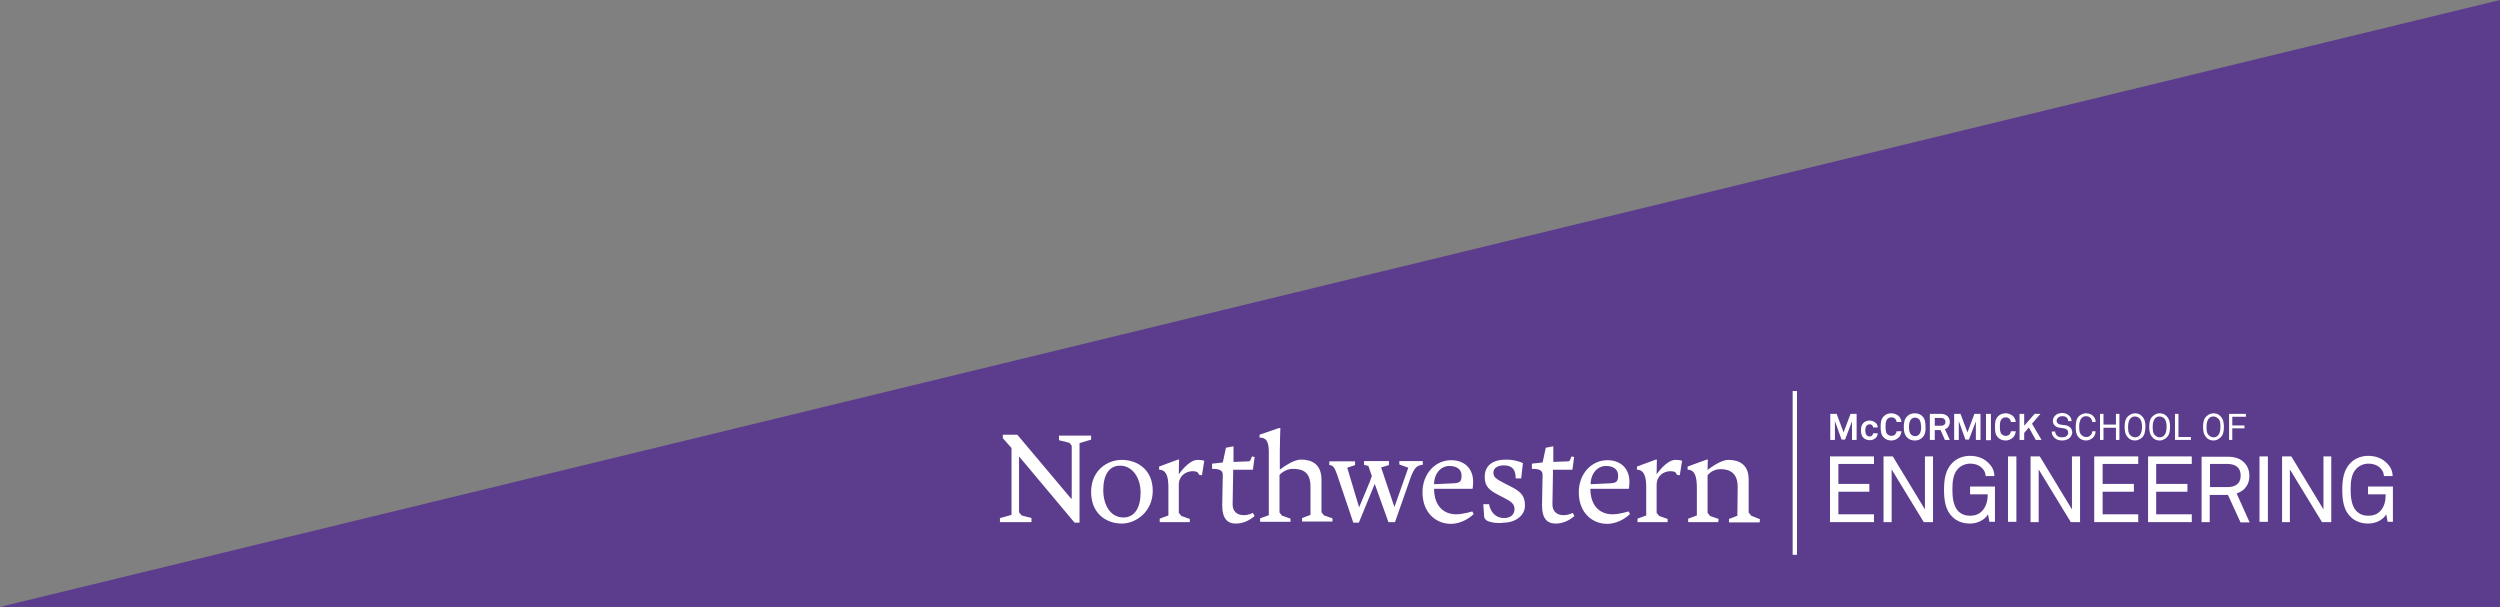
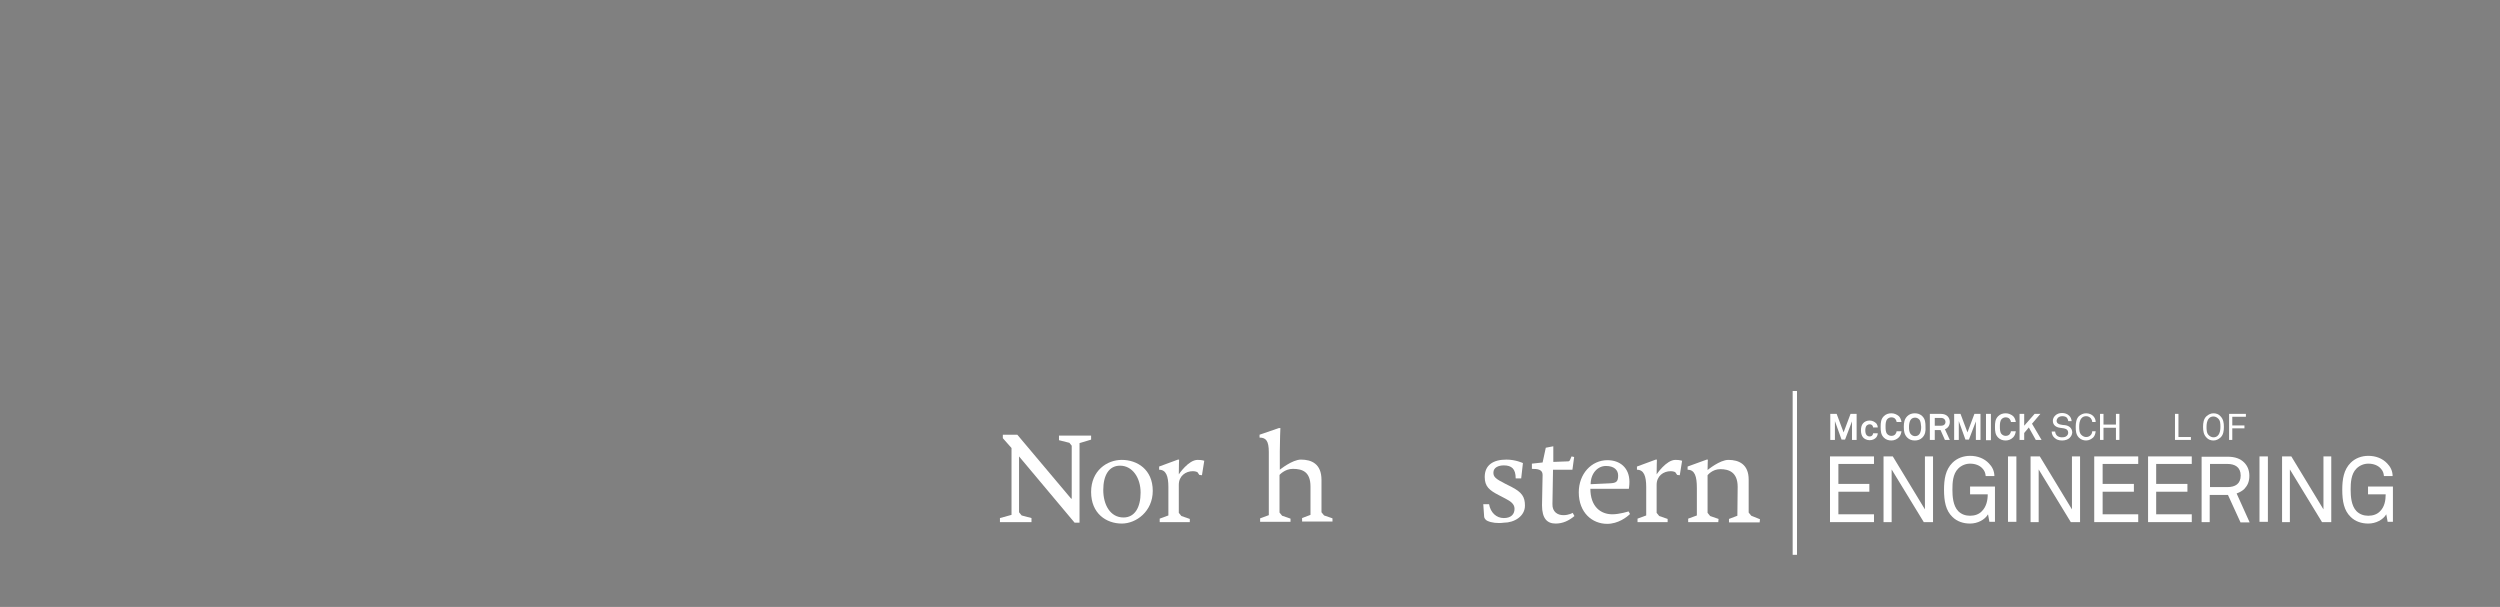
<svg xmlns="http://www.w3.org/2000/svg" xmlns:xlink="http://www.w3.org/1999/xlink" version="1.1" id="Layer_1" x="0px" y="0px" viewBox="0 0 863.8 209.7" style="enable-background:new 0 0 863.8 209.7;" xml:space="preserve">
  <rect x="0" y="0" width="863.8" height="209.7" fill="#808080" stroke="none" />
  <style type="text/css">
	.st0{fill:#5C3C8D;}
	.st1{fill:#FFFFFF;}
	.st2{clip-path:url(#SVGID_2_);fill:#FFFFFF;}
	.st3{clip-path:url(#SVGID_4_);fill:#FFFFFF;}
	.st4{clip-path:url(#SVGID_6_);fill:#FFFFFF;}
	.st5{clip-path:url(#SVGID_8_);fill:#FFFFFF;}
	.st6{clip-path:url(#SVGID_10_);fill:#FFFFFF;}
	.st7{clip-path:url(#SVGID_12_);fill:#FFFFFF;}
	.st8{clip-path:url(#SVGID_14_);fill:#FFFFFF;}
	.st9{clip-path:url(#SVGID_16_);fill:#FFFFFF;}
	.st10{clip-path:url(#SVGID_18_);fill:#FFFFFF;}
</style>
  <g>
-     <polygon class="st0" points="863.8,0 0,209.7 863.8,209.7  " />
    <polygon class="st1" points="346.5,150.2 346.5,151.4 349.5,154.8 349.5,177.9 345.5,179 345.5,180.4 356.4,180.4 356.4,179    353,178.1 352.1,177 352.1,157.7 371.3,180.6 373,180.6 373,153.1 377,151.9 377,150.5 365.9,150.5 365.9,152.1 369.5,153    370.3,154 370.3,172.3 370.3,172.3 370.1,172.3 351.5,150.2  " />
    <g>
      <defs>
        <rect id="SVGID_1_" y="0" width="863.8" height="209.7" />
      </defs>
      <clipPath id="SVGID_2_">
        <use xlink:href="#SVGID_1_" style="overflow:visible;" />
      </clipPath>
      <path class="st2" d="M394.1,170.2c0-5.1-2.8-9.3-7.1-9.3c-3.9,0-5.8,3.4-5.8,8.4c0,5.1,2.4,9.5,7,9.5    C392.1,178.8,394.1,175.3,394.1,170.2 M387.6,180.9c-5.4,0-10.6-3.5-10.6-10.9c0-7.4,5.5-11.1,10.6-11.1c5.3,0,10.7,3.3,10.7,10.7    C398.3,176.7,392.6,180.9,387.6,180.9" />
      <path class="st2" d="M452.8,168.1c0-5.1-2.8-6.1-6.1-6.1c-2.8,0-4.6,2.1-4.6,2.1v13l0.9,1.1l2.9,1l0,1.1h-10.5v-1.2l3-1.1l0-21.8    c0-3.9-1-5-3.2-5v-1l6.7-2.3h0.5c0,0-0.2,4.6-0.2,8.1v6.3c0,0,4.3-3.5,7.3-3.5c3.7,0,7.1,1.5,7.1,7l0,11.2l0.9,1.1l2.9,1l0,1.1    h-10.5v-1.2l2.9-1.1L452.8,168.1z" />
-       <path class="st2" d="M502.1,167c2.2-0.1,2.9-0.5,2.9-2.7c0-1.9-1.4-3.3-4.2-3.3c-3,0-5.3,2.7-5.3,6.3L502.1,167z M495.5,168.8    c0,6.3,3.6,8.9,7.6,8.9c2.5,0,5.6-1,5.6-1l0.5,0.9c-1.1,1.1-4.1,3.4-7.9,3.4c-5.1,0-9.8-3.8-9.8-10.9c0-6.4,4.4-11.1,9.9-11.1    c4.3,0,7.6,2.6,7.6,7.5c0,1.3-0.2,2.4-0.2,2.4H495.5z" />
      <path class="st2" d="M514,180c-0.3-0.1-1.1-0.6-1.2-1.5l-0.3-4.3h2c0.5,2.9,2.5,4.8,5.1,4.8c2.6,0,3.7-1.4,3.7-3.2    c0-1.7-1.4-2.6-3.1-3.5l-2.3-1.2c-3.3-1.7-4.9-3-4.9-6.3c0-4.1,2.9-6,7.5-6c3.2,0,5.7,1.2,5.7,1.2l-0.6,5.3h-1.9    c0-3.3-1.4-4.5-4.1-4.5c-1.8,0-3.6,0.7-3.6,2.5c0,1.4,0.6,2.1,4.2,3.9l2,1c3.7,1.9,4.7,3.5,4.7,6.5c0,3.7-3.7,5.9-7.3,5.9    C517.4,180.9,515.3,180.6,514,180" />
-       <path class="st2" d="M556.2,167c2.2-0.1,2.9-0.5,2.9-2.7c0-1.9-1.4-3.3-4.2-3.3c-3,0-5.3,2.7-5.3,6.3L556.2,167z M549.5,168.8    c0,6.3,3.6,8.9,7.6,8.9c2.5,0,5.6-1,5.6-1l0.5,0.9c-1.1,1.1-4.1,3.4-7.9,3.4c-5.1,0-9.8-3.8-9.8-10.9c0-6.4,4.4-11.1,9.9-11.1    c4.3,0,7.6,2.6,7.6,7.5c0,1.3-0.2,2.4-0.2,2.4H549.5z" />
+       <path class="st2" d="M556.2,167c2.2-0.1,2.9-0.5,2.9-2.7c0-1.9-1.4-3.3-4.2-3.3c-3,0-5.3,2.7-5.3,6.3z M549.5,168.8    c0,6.3,3.6,8.9,7.6,8.9c2.5,0,5.6-1,5.6-1l0.5,0.9c-1.1,1.1-4.1,3.4-7.9,3.4c-5.1,0-9.8-3.8-9.8-10.9c0-6.4,4.4-11.1,9.9-11.1    c4.3,0,7.6,2.6,7.6,7.5c0,1.3-0.2,2.4-0.2,2.4H549.5z" />
      <path class="st2" d="M605.1,178.2l-0.9-1.1l0-11.4c0-5.3-3.4-6.8-7-6.8c-3,0-7.2,3.5-7.2,3.5c0-1.9,0.1-3.6,0.1-3.6h-0.4l-6.6,2.4    v1.1c2.5,0,3.2,2.3,3.2,6.3v9.5l-3,1.1v1.2h10.4l0.1-1.1l-2.9-1l-0.9-1.1l0-13c0,0,1.6-2.1,4.4-2.1c2.9,0,6,1,6,6.1l-0.1,10    l-2.9,1.1v1.2H608l0.1-1.1L605.1,178.2z" />
-       <path class="st2" d="M479.8,180.6l-4.8-13.4l-5.5,13.4h-1.9L462,164c-0.8-2.1-1.2-3.3-2.7-3.3v-1.3h8.9v1.3l-2.7,0.9l4.1,13.7    l3.6-8.6l0.8-2.2l-1.2-3.5l-1.5-0.4v-1.3h8.6v1.4l-2.7,0.8l4.6,13.7l4.8-13.6l-3.1-1.1v-1.2h8.1v1.3c-1.9,0.2-2.8,0.7-4.2,4.4    l-5.4,15.4H479.8z" />
-       <path class="st2" d="M432.9,177.2c0,0-1.3,0.8-3.2,0.8c-2,0-3.9-1.1-3.8-3.9l0.2-11.8h6.7l0,0h0.1l0.1-0.7h0l0.5-3.7l-0.9-0.2    l-0.6,1.4l-0.4,0.3l-5.3,0.2v0l-0.1,0v-5.4l-2.6,0.5l-1.1,5.1l-3.7,0.4v1.8c2,0,3.7,0.2,3.7,2.1c0,1.9-0.2,8-0.2,10.5    c0,4.6,1.8,6.3,4.7,6.3c2.5,0,4.6-1,6.5-2.6L432.9,177.2z" />
      <path class="st2" d="M543.4,177.2c0,0-1.3,0.8-3.2,0.8c-2,0-3.9-1.1-3.8-3.9l0.2-11.8h6.7l0,0h0l0.1-0.7h0l0.5-3.7l-0.9-0.2    l-0.6,1.4l-0.4,0.3l-5.3,0.2v0h0v-5.4l-2.6,0.5l-1.1,5.1l-3.7,0.4v1.8c2,0,3.7,0.2,3.7,2.1c0,1.9-0.2,8-0.2,10.5    c0,4.6,1.8,6.3,4.7,6.3c2.5,0,4.6-1,6.5-2.6L543.4,177.2z" />
      <path class="st2" d="M416.1,159.2L416.1,159.2c0,0-0.8-0.3-2.3-0.3c-3.2,0-6.5,5-6.5,5c0-2.8,0.1-5.1,0.1-5.1h-0.4l-6.5,2.4v1.1    c2.4,0,3.2,2.2,3.2,6v9.8l-3,1.1v1.2h10.4l0-1.1l-2.9-1l-0.9-1.1v-9.7c0-3,2.3-4.7,4.9-4.7c0.5,0,1,0.1,1.5,0.3l0.7,1l0.9,0.1    L416.1,159.2z" />
      <path class="st2" d="M581.2,159.2L581.2,159.2c0,0-0.8-0.3-2.3-0.3c-3.2,0-6.5,5-6.5,5c0-2.8,0.1-5.1,0.1-5.1h-0.4l-6.5,2.4v1.1    c2.4,0,3.2,2.2,3.2,6v9.8l-3,1.1v1.2h10.4l0-1.1l-2.9-1l-0.9-1.1v-9.7c0-3,2.3-4.7,4.9-4.7c0.5,0,1,0.1,1.5,0.3l0.7,1l0.9,0.1    L581.2,159.2z" />
    </g>
    <rect x="619.4" y="135.1" class="st1" width="1.5" height="56.6" />
    <polygon class="st1" points="632.3,180.4 632.3,157.7 647.5,157.7 647.5,160.3 635.2,160.3 635.2,167.2 645.9,167.2 645.9,169.9    635.2,169.9 635.2,177.7 647.5,177.7 647.5,180.4  " />
    <polygon class="st1" points="664.7,180.4 653.6,162.2 653.6,180.4 650.8,180.4 650.8,157.7 654,157.7 665.1,176 665.1,157.7    667.9,157.7 667.9,180.4  " />
    <g>
      <defs>
        <rect id="SVGID_3_" y="0" width="863.8" height="209.7" />
      </defs>
      <clipPath id="SVGID_4_">
        <use xlink:href="#SVGID_3_" style="overflow:visible;" />
      </clipPath>
      <path class="st3" d="M687.4,180.4l-0.5-2.7c-1.1,1.9-3.6,3.2-6.2,3.2c-2.3,0-4.5-0.7-6.1-2.3c-2.3-2.2-2.9-5.4-2.9-9.4    c0-3.6,0.5-6.9,2.9-9.3c1.6-1.6,3.8-2.4,6.1-2.4c2.6,0,4.9,0.9,6.5,2.6c1.1,1.1,1.9,2.6,1.9,4.4h-3c-0.1-1.1-0.4-1.8-1-2.5    c-1-1.2-2.6-1.8-4.4-1.8c-1.5,0-3,0.6-4.1,1.7c-1.9,1.9-2,5-2,7.3c0,2.3,0.2,5.5,2,7.4c1.1,1.1,2.5,1.6,4.1,1.6    c1.6,0,3.1-0.5,4.1-1.6c1.5-1.5,2-3.7,2-5.8h-6.1v-2.7h8.6v12.2H687.4z" />
    </g>
    <rect x="693.8" y="157.7" class="st1" width="2.9" height="22.6" />
    <polygon class="st1" points="715.5,180.4 704.4,162.2 704.4,180.4 701.6,180.4 701.6,157.7 704.8,157.7 715.9,176 715.9,157.7    718.7,157.7 718.7,180.4  " />
    <polygon class="st1" points="723.6,180.4 723.6,157.7 738.8,157.7 738.8,160.3 726.5,160.3 726.5,167.2 737.3,167.2 737.3,169.9    726.5,169.9 726.5,177.7 738.8,177.7 738.8,180.4  " />
    <polygon class="st1" points="742.2,180.4 742.2,157.7 757.3,157.7 757.3,160.3 745,160.3 745,167.2 755.8,167.2 755.8,169.9    745,169.9 745,177.7 757.3,177.7 757.3,180.4  " />
    <g>
      <defs>
        <rect id="SVGID_5_" y="0" width="863.8" height="209.7" />
      </defs>
      <clipPath id="SVGID_6_">
        <use xlink:href="#SVGID_5_" style="overflow:visible;" />
      </clipPath>
      <path class="st4" d="M769.6,160.3h-6v8h6c2.7,0,4.6-1.1,4.6-4S772.2,160.3,769.6,160.3 M774.1,180.4l-4.3-9.4h-6.3v9.4h-2.8v-22.6    h8.9c2.7,0,4.5,0.7,5.8,2c1.1,1.1,1.8,2.6,1.8,4.6c0,2-0.6,3.3-1.7,4.5c-0.7,0.7-1.6,1.2-2.7,1.6l4.5,10H774.1z" />
    </g>
    <rect x="780.7" y="157.7" class="st1" width="2.9" height="22.6" />
    <polygon class="st1" points="802.3,180.4 791.2,162.2 791.2,180.4 788.5,180.4 788.5,157.7 791.7,157.7 802.8,176 802.8,157.7    805.5,157.7 805.5,180.4  " />
    <g>
      <defs>
        <rect id="SVGID_7_" y="0" width="863.8" height="209.7" />
      </defs>
      <clipPath id="SVGID_8_">
        <use xlink:href="#SVGID_7_" style="overflow:visible;" />
      </clipPath>
      <path class="st5" d="M825,180.4l-0.5-2.7c-1.1,1.9-3.6,3.2-6.2,3.2c-2.3,0-4.5-0.7-6.1-2.3c-2.3-2.2-2.9-5.4-2.9-9.4    c0-3.6,0.5-6.9,2.9-9.3c1.6-1.6,3.8-2.4,6.1-2.4c2.6,0,4.9,0.9,6.5,2.6c1.1,1.1,1.9,2.6,1.9,4.4h-3c-0.1-1.1-0.4-1.8-1-2.5    c-1-1.2-2.6-1.8-4.4-1.8c-1.5,0-3,0.6-4.1,1.7c-1.9,1.9-2,5-2,7.3c0,2.3,0.2,5.5,2,7.4c1.1,1.1,2.5,1.6,4.1,1.6    c1.6,0,3.1-0.5,4.1-1.6c1.5-1.5,1.9-3.7,1.9-5.8h-6.1v-2.7h8.6v12.2H825z" />
    </g>
    <polygon class="st1" points="639.9,152 639.9,145.6 637.5,151.9 636.3,151.9 634,145.5 634,152 632.4,152 632.4,143 634.6,143    637,149.4 639.4,143 641.5,143 641.5,152  " />
    <g>
      <defs>
        <rect id="SVGID_9_" y="0" width="863.8" height="209.7" />
      </defs>
      <clipPath id="SVGID_10_">
        <use xlink:href="#SVGID_9_" style="overflow:visible;" />
      </clipPath>
      <path class="st6" d="M648.3,151.1c-0.5,0.6-1.3,1-2.3,1s-1.9-0.5-2.3-1c-0.5-0.6-0.7-1.5-0.7-2.4c0-1,0.2-1.8,0.7-2.4    c0.5-0.6,1.3-1,2.3-1s1.8,0.5,2.3,1c0.3,0.4,0.5,0.9,0.5,1.4h-1.6c0-0.2-0.1-0.4-0.2-0.6c-0.2-0.3-0.5-0.5-1-0.5    c-0.4,0-0.8,0.2-1,0.4c-0.4,0.4-0.5,1.1-0.5,1.7c0,0.6,0.1,1.3,0.5,1.7c0.2,0.2,0.5,0.4,1,0.4c0.5,0,0.8-0.2,1-0.5    c0.1-0.2,0.2-0.4,0.2-0.6h1.6C648.8,150.2,648.6,150.7,648.3,151.1" />
      <path class="st6" d="M656.1,151.1c-0.7,0.7-1.6,1.1-2.6,1.1c-1,0-1.9-0.3-2.6-1c-1-1-1.1-2.2-1.1-3.7c0-1.5,0.1-2.7,1.1-3.7    c0.7-0.7,1.6-1,2.6-1c1,0,1.9,0.4,2.6,1c0.5,0.5,0.8,1.3,0.9,2h-1.7c0-0.4-0.2-0.7-0.4-1c-0.3-0.4-0.8-0.6-1.4-0.6    c-0.5,0-1,0.2-1.4,0.6c-0.6,0.7-0.6,1.8-0.6,2.6c0,0.8,0,2,0.6,2.6c0.4,0.4,0.9,0.6,1.4,0.6c0.6,0,1.1-0.2,1.4-0.6    c0.2-0.3,0.4-0.6,0.4-1h1.7C656.9,149.8,656.6,150.6,656.1,151.1" />
      <path class="st6" d="M663.1,144.9c-0.4-0.4-0.9-0.6-1.4-0.6c-0.5,0-1.1,0.2-1.4,0.6c-0.6,0.7-0.7,1.8-0.7,2.6c0,0.8,0,1.9,0.7,2.6    c0.4,0.4,0.9,0.6,1.4,0.6c0.5,0,1.1-0.2,1.4-0.6c0.6-0.7,0.7-1.8,0.7-2.6C663.7,146.7,663.7,145.5,663.1,144.9 M664.2,151.2    c-0.7,0.7-1.6,1-2.6,1c-1,0-1.9-0.3-2.6-1c-1-1-1.2-2.2-1.2-3.7c0-1.5,0.2-2.7,1.2-3.7c0.7-0.7,1.6-1,2.6-1c1,0,1.9,0.3,2.6,1    c1,1,1.1,2.2,1.1,3.7C665.4,149,665.2,150.2,664.2,151.2" />
      <path class="st6" d="M670.7,144.4h-2.2v2.7h2.2c0.9,0,1.5-0.5,1.5-1.3C672.2,145,671.6,144.4,670.7,144.4 M672,152l-1.5-3.4h-2    v3.4h-1.7V143h3.8c2.2,0,3.1,1.4,3.1,2.8c0,1.2-0.7,2.2-1.7,2.5l1.7,3.7H672z" />
    </g>
    <polygon class="st1" points="682.7,152 682.7,145.6 680.3,151.9 679.1,151.9 676.8,145.5 676.8,152 675.2,152 675.2,143 677.4,143    679.8,149.4 682.2,143 684.3,143 684.3,152  " />
    <rect x="686.2" y="143" class="st1" width="1.7" height="9.1" />
    <g>
      <defs>
        <rect id="SVGID_11_" y="0" width="863.8" height="209.7" />
      </defs>
      <clipPath id="SVGID_12_">
        <use xlink:href="#SVGID_11_" style="overflow:visible;" />
      </clipPath>
      <path class="st7" d="M695.6,151.1c-0.7,0.7-1.6,1.1-2.6,1.1c-1,0-1.9-0.3-2.6-1c-1-1-1.1-2.2-1.1-3.7c0-1.5,0.1-2.7,1.1-3.7    c0.7-0.7,1.6-1,2.6-1c1,0,1.9,0.4,2.6,1c0.5,0.5,0.8,1.3,0.9,2h-1.7c0-0.4-0.2-0.7-0.4-1c-0.3-0.4-0.8-0.6-1.4-0.6    c-0.5,0-1,0.2-1.4,0.6c-0.6,0.7-0.6,1.8-0.6,2.6c0,0.8,0,2,0.6,2.6c0.4,0.4,0.9,0.6,1.4,0.6c0.6,0,1.1-0.2,1.4-0.6    c0.2-0.3,0.4-0.6,0.4-1h1.7C696.4,149.8,696.1,150.6,695.6,151.1" />
    </g>
    <polygon class="st1" points="703.4,152 701,147.7 699.4,149.6 699.4,152 697.8,152 697.8,143 699.4,143 699.4,147.1 703,143    705,143 702.1,146.4 705.4,152  " />
    <g>
      <defs>
        <rect id="SVGID_13_" y="0" width="863.8" height="209.7" />
      </defs>
      <clipPath id="SVGID_14_">
        <use xlink:href="#SVGID_13_" style="overflow:visible;" />
      </clipPath>
      <path class="st8" d="M715.1,151.3c-0.6,0.6-1.6,0.9-2.6,0.9c-1.1,0-2-0.3-2.6-0.9c-0.6-0.5-1-1.3-1-2.2h1.2c0,0.5,0.3,1.1,0.6,1.4    c0.4,0.4,1.1,0.6,1.7,0.6c0.7,0,1.3-0.1,1.7-0.5c0.3-0.3,0.5-0.6,0.5-1.1c0-0.7-0.4-1.3-1.5-1.5l-1.4-0.2c-1.4-0.2-2.4-1-2.4-2.4    c0-0.7,0.3-1.3,0.8-1.8c0.6-0.6,1.4-0.9,2.4-0.9c0.9,0,1.8,0.3,2.4,0.9c0.6,0.5,0.8,1.2,0.9,1.9h-1.2c0-0.4-0.2-0.8-0.4-1.1    c-0.3-0.4-0.9-0.6-1.6-0.6c-0.7,0-1.2,0.2-1.6,0.6c-0.2,0.3-0.4,0.6-0.4,1c0,0.8,0.7,1.2,1.4,1.3c0.5,0.1,1,0.2,1.5,0.2    c1.5,0.2,2.5,1.1,2.5,2.6C715.9,150.3,715.6,150.8,715.1,151.3" />
      <path class="st8" d="M723.2,151.2c-0.6,0.5-1.4,1-2.4,1c-0.9,0-1.8-0.3-2.5-1c-1-1-1.1-2.3-1.1-3.7c0-1.4,0.2-2.8,1.1-3.7    c0.7-0.6,1.5-1,2.5-1c1,0,1.9,0.4,2.4,0.9c0.5,0.5,0.9,1.2,0.9,2.1h-1.2c0-0.5-0.2-0.9-0.5-1.3c-0.4-0.4-0.9-0.7-1.6-0.7    c-0.6,0-1.2,0.2-1.6,0.7c-0.7,0.8-0.8,2-0.8,2.9c0,0.9,0,2.2,0.8,2.9c0.4,0.4,1,0.7,1.6,0.7c0.7,0,1.3-0.3,1.6-0.7    c0.3-0.3,0.5-0.8,0.5-1.3h1.2C724,150,723.7,150.7,723.2,151.2" />
    </g>
    <polygon class="st1" points="731.1,152 731.1,147.8 726.8,147.8 726.8,152 725.6,152 725.6,143 726.8,143 726.8,146.7 731.1,146.7    731.1,143 732.3,143 732.3,152  " />
    <g>
      <defs>
-         <rect id="SVGID_15_" y="0" width="863.8" height="209.7" />
-       </defs>
+         </defs>
      <clipPath id="SVGID_16_">
        <use xlink:href="#SVGID_15_" style="overflow:visible;" />
      </clipPath>
      <path class="st9" d="M739.3,144.6c-0.4-0.4-1-0.7-1.6-0.7c-0.6,0-1.2,0.2-1.6,0.7c-0.7,0.8-0.8,2-0.8,2.9c0,0.9,0,2.2,0.8,2.9    c0.4,0.4,1,0.7,1.6,0.7c0.6,0,1.2-0.2,1.6-0.7c0.7-0.8,0.8-2,0.8-2.9C740.1,146.5,740,145.3,739.3,144.6 M740.1,151.2    c-0.7,0.6-1.5,1-2.4,1c-0.9,0-1.8-0.3-2.4-1c-1-1-1.2-2.3-1.2-3.7c0-1.4,0.2-2.8,1.2-3.7c0.7-0.6,1.5-1,2.4-1c0.9,0,1.8,0.3,2.4,1    c1,1,1.2,2.3,1.2,3.7C741.2,148.9,741.1,150.3,740.1,151.2" />
      <path class="st9" d="M747.8,144.6c-0.4-0.4-1-0.7-1.6-0.7c-0.6,0-1.2,0.2-1.6,0.7c-0.7,0.8-0.8,2-0.8,2.9c0,0.9,0,2.2,0.8,2.9    c0.4,0.4,1,0.7,1.6,0.7c0.6,0,1.2-0.2,1.6-0.7c0.7-0.8,0.8-2,0.8-2.9C748.6,146.5,748.5,145.3,747.8,144.6 M748.6,151.2    c-0.7,0.6-1.5,1-2.4,1c-0.9,0-1.8-0.3-2.4-1c-1-1-1.2-2.3-1.2-3.7c0-1.4,0.2-2.8,1.2-3.7c0.7-0.6,1.5-1,2.4-1c0.9,0,1.8,0.3,2.4,1    c1,1,1.2,2.3,1.2,3.7C749.8,148.9,749.6,150.3,748.6,151.2" />
    </g>
    <polygon class="st1" points="751.5,152 751.5,143 752.7,143 752.7,151 757,151 757,152  " />
    <g>
      <defs>
        <rect id="SVGID_17_" y="0" width="863.8" height="209.7" />
      </defs>
      <clipPath id="SVGID_18_">
        <use xlink:href="#SVGID_17_" style="overflow:visible;" />
      </clipPath>
      <path class="st10" d="M766.4,144.6c-0.4-0.4-1-0.7-1.6-0.7c-0.6,0-1.2,0.2-1.6,0.7c-0.7,0.8-0.8,2-0.8,2.9c0,0.9,0,2.2,0.8,2.9    c0.4,0.4,1,0.7,1.6,0.7c0.6,0,1.2-0.2,1.6-0.7c0.7-0.8,0.8-2,0.8-2.9C767.2,146.5,767.2,145.3,766.4,144.6 M767.2,151.2    c-0.7,0.6-1.5,1-2.4,1c-0.9,0-1.8-0.3-2.4-1c-1-1-1.2-2.3-1.2-3.7c0-1.4,0.2-2.8,1.2-3.7c0.7-0.6,1.5-1,2.4-1c0.9,0,1.8,0.3,2.4,1    c1,1,1.2,2.3,1.2,3.7C768.4,148.9,768.2,150.3,767.2,151.2" />
    </g>
    <polygon class="st1" points="771.3,144 771.3,147 775.5,147 775.5,148 771.3,148 771.3,152 770.2,152 770.2,143 776,143 776,144     " />
  </g>
</svg>